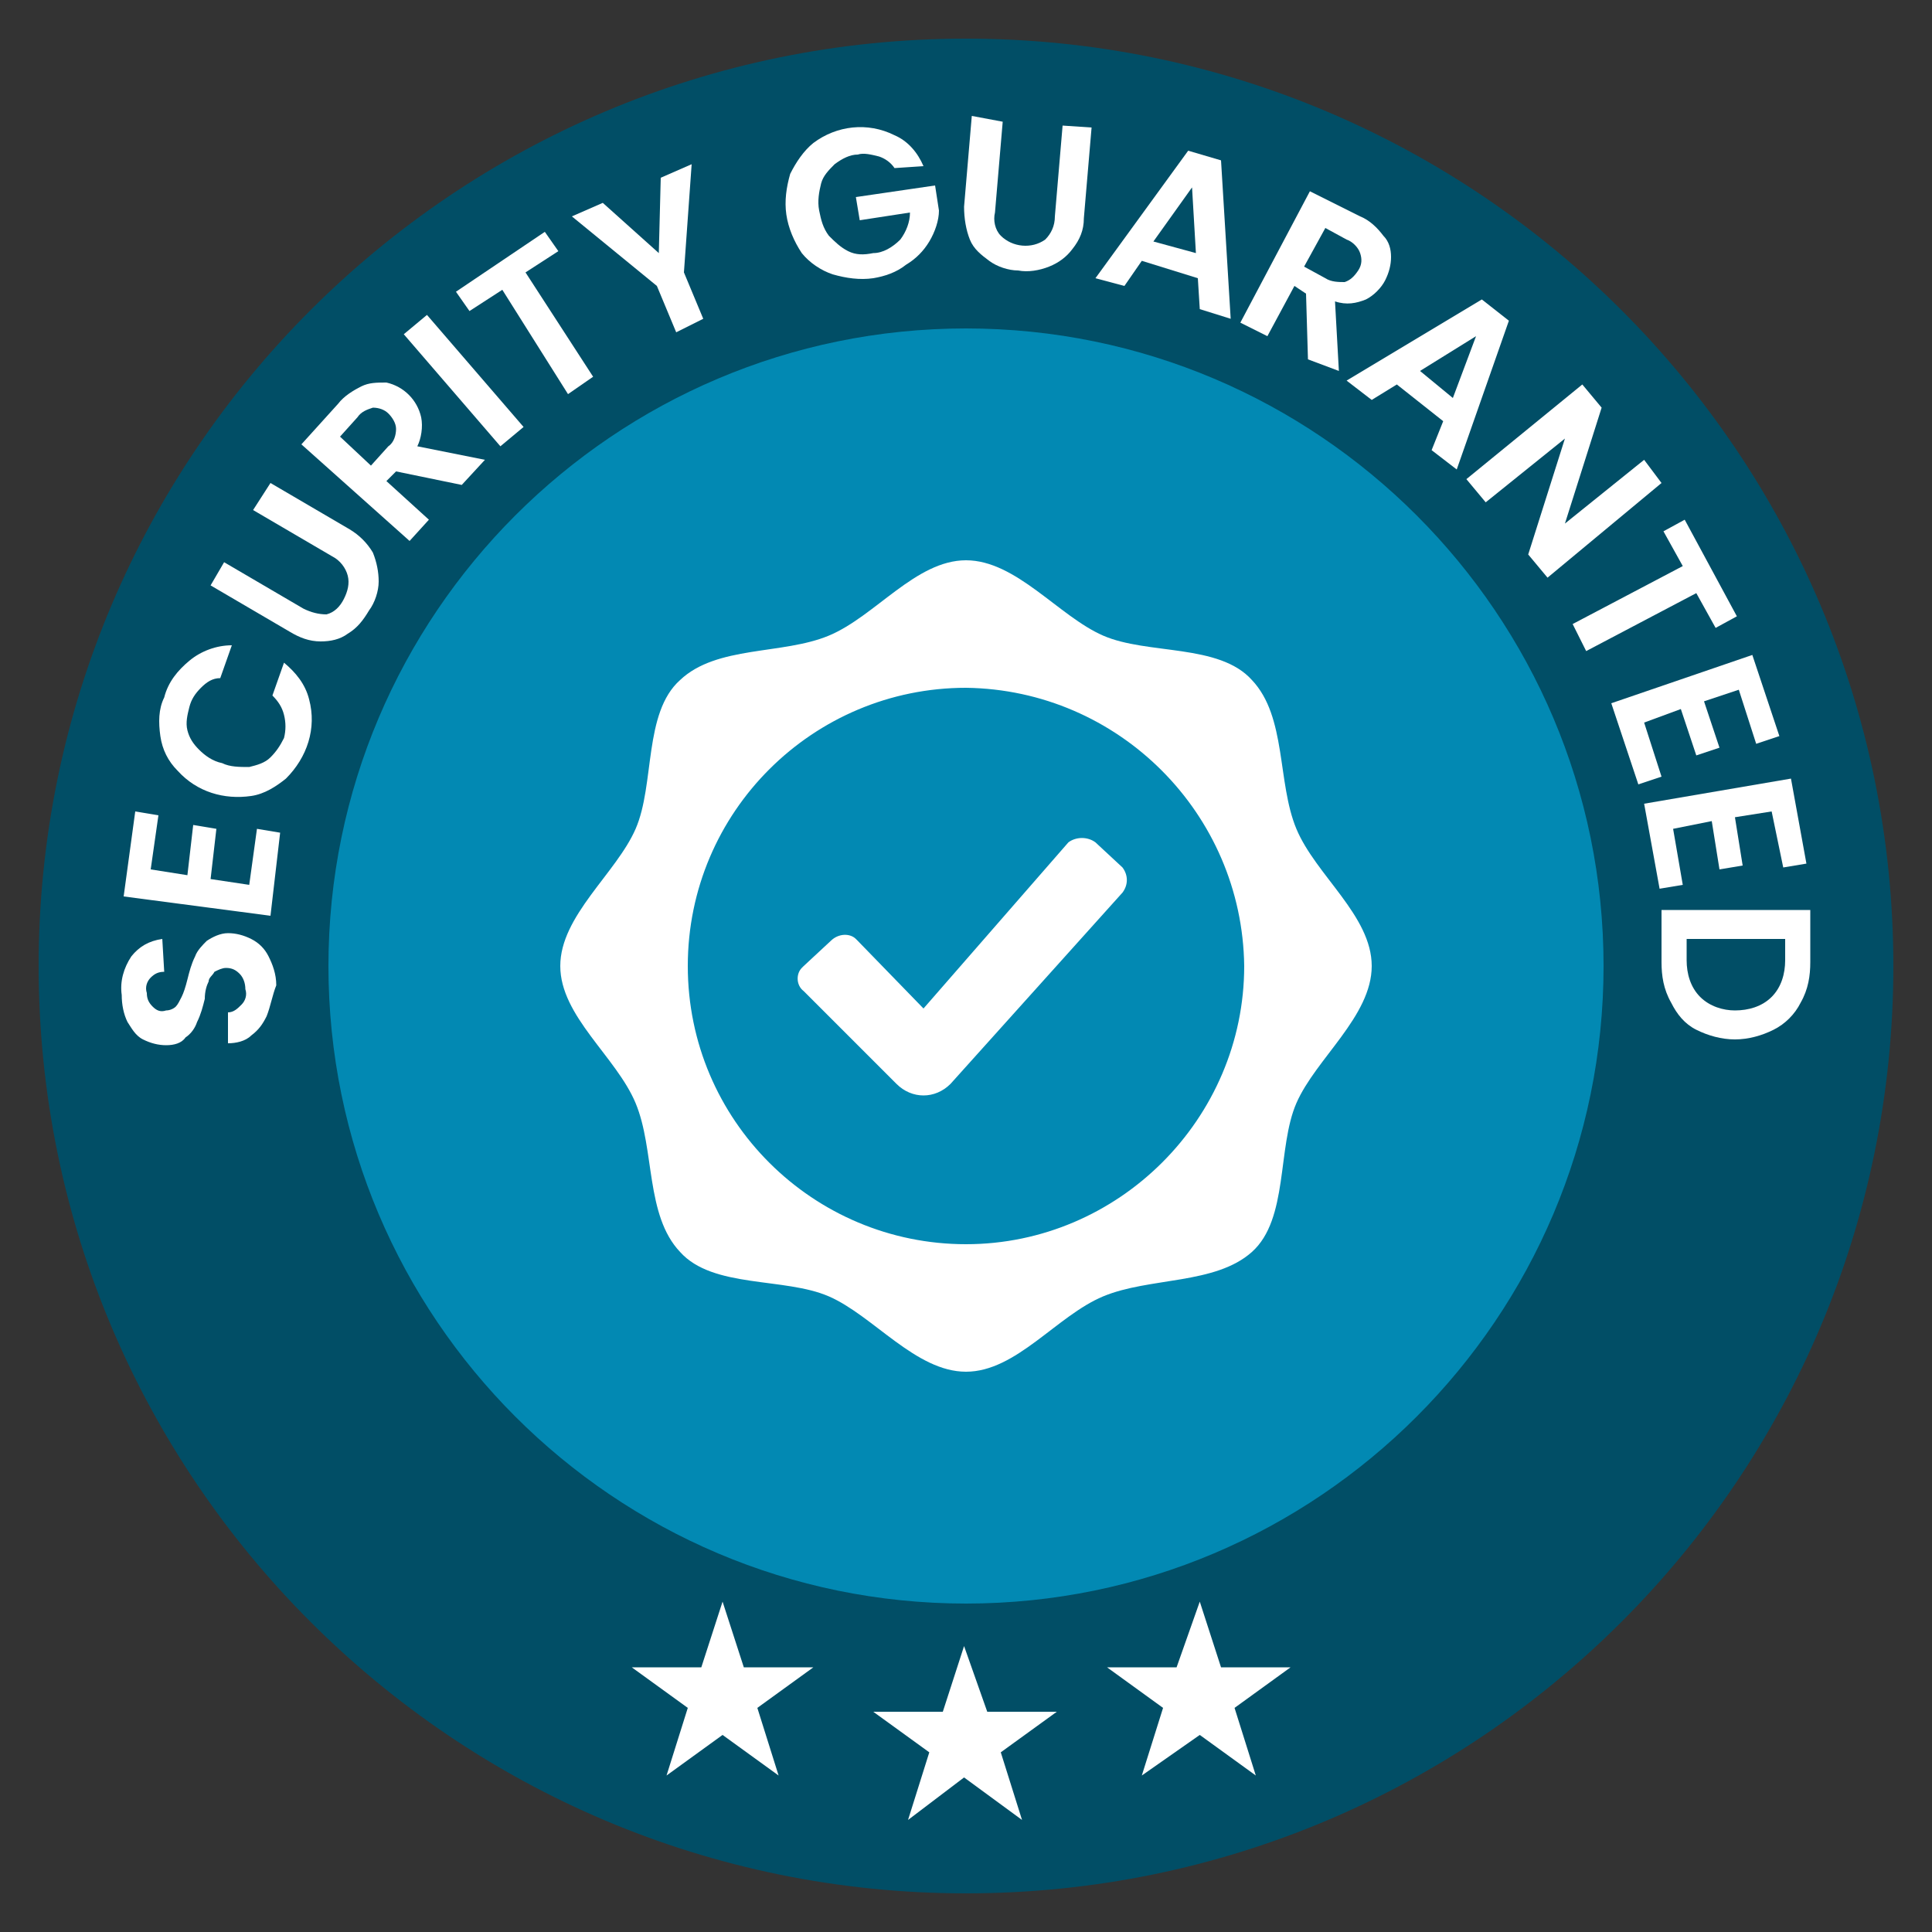
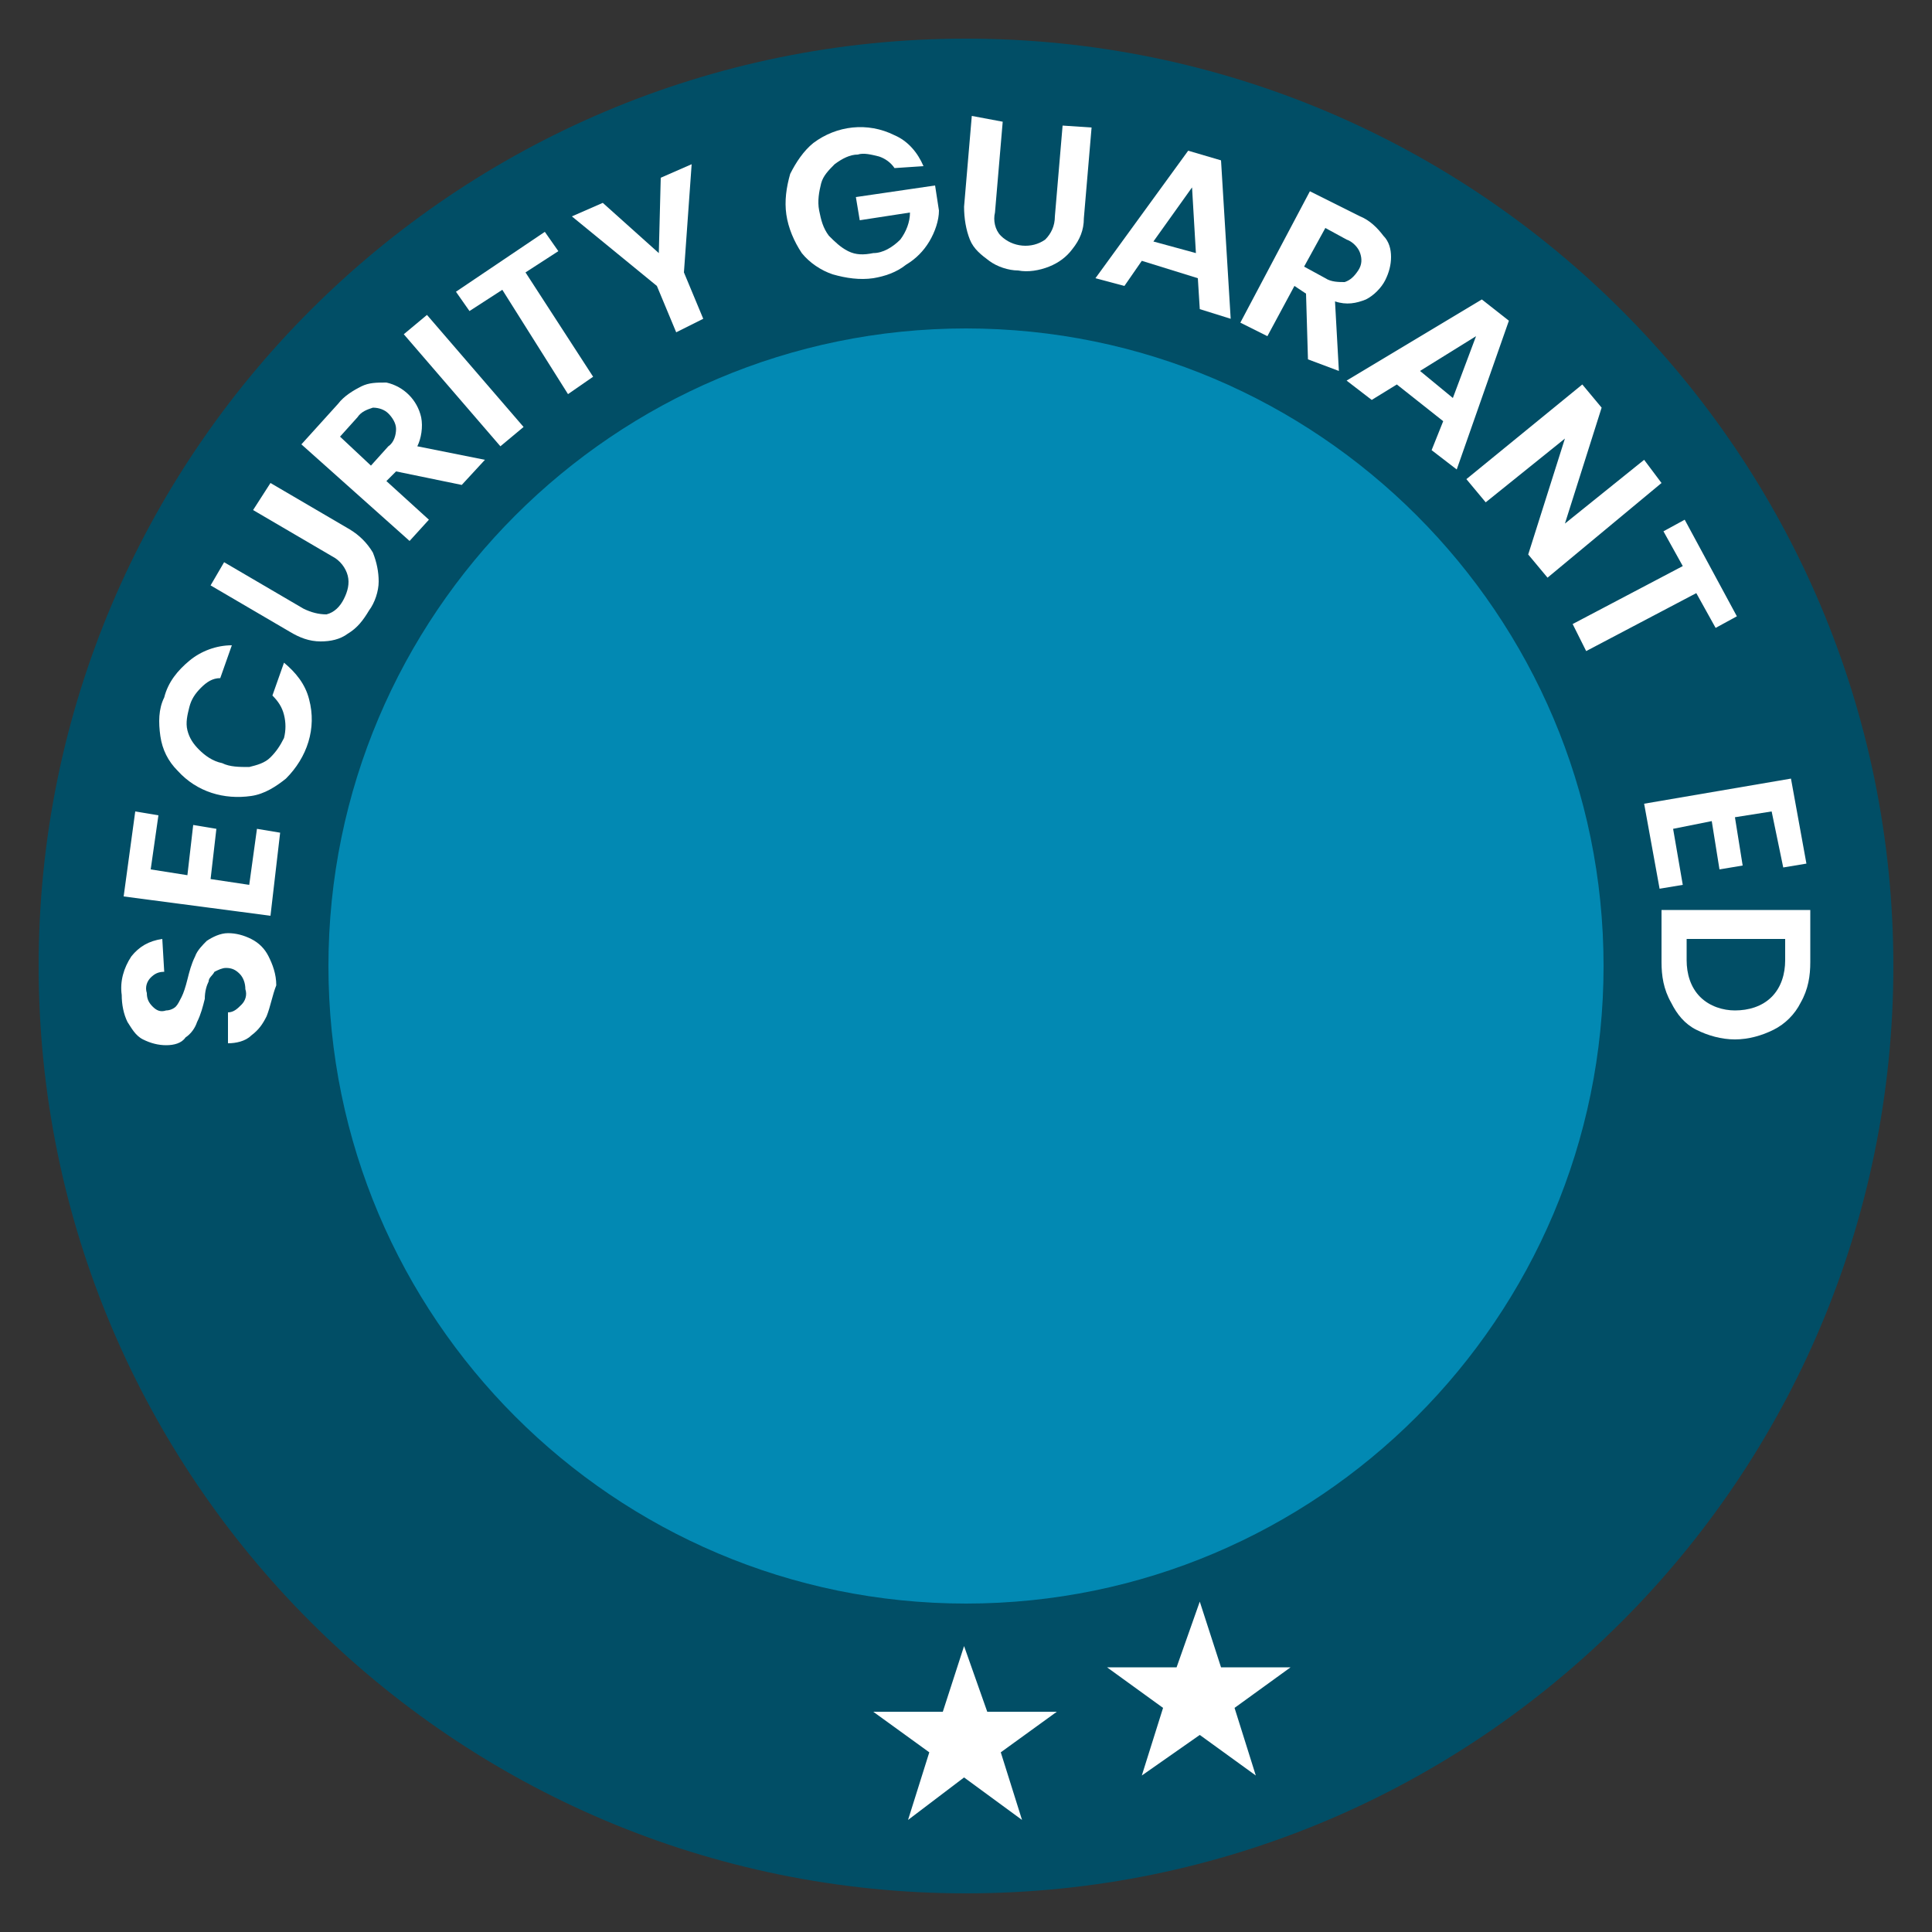
<svg xmlns="http://www.w3.org/2000/svg" version="1.1" id="Camada_1" x="0px" y="0px" viewBox="0 0 100 100" style="enable-background:new 0 0 100 100;" xml:space="preserve">
  <rect x="0" y="0" width="100" height="100" fill="#333333" stroke="none" />
  <style type="text/css">
	.st0{fill:#014E66;}
	.st1{fill:#0289B3;}
	.st2{fill:#FFFFFF;}
</style>
  <path class="st0" d="M50,98c26.5,0,48-21.5,48-48S76.5,2,50,2S2,23.5,2,50S23.5,98,50,98z" />
  <path class="st1" d="M50,83c18.2,0,33-14.8,33-33S68.2,17,50,17S17,31.8,17,50S31.8,83,50,83z" />
  <path class="st2" d="M49.9,85.2l1.2,3.4h3.6l-2.9,2.1l1.1,3.5l-3-2.2L47,94.2l1.1-3.5l-2.9-2.1h3.6L49.9,85.2z" />
  <path class="st2" d="M62.1,82.9l1.1,3.4h3.6l-2.9,2.1l1.1,3.5l-2.9-2.1l-3,2.1l1.1-3.5l-2.9-2.1h3.6L62.1,82.9z" />
-   <path class="st2" d="M37.4,82.9l1.1,3.4h3.6l-2.9,2.1l1.1,3.5l-2.9-2.1l-2.9,2.1l1.1-3.5l-2.9-2.1h3.6L37.4,82.9z" />
  <path class="st2" d="M13.8,52.6c-0.2,0.4-0.4,0.7-0.8,1c-0.3,0.3-0.8,0.4-1.2,0.4v-1.6c0.3,0,0.5-0.2,0.7-0.4s0.3-0.5,0.2-0.8  c0-0.3-0.1-0.6-0.3-0.8s-0.4-0.3-0.7-0.3c-0.2,0-0.4,0.1-0.6,0.2c-0.1,0.2-0.3,0.3-0.3,0.5c-0.1,0.2-0.2,0.5-0.2,0.9  c-0.1,0.4-0.2,0.8-0.4,1.2c-0.1,0.3-0.3,0.6-0.6,0.8c-0.2,0.3-0.6,0.4-1,0.4S7.8,54,7.4,53.8c-0.4-0.2-0.6-0.6-0.8-0.9  c-0.2-0.4-0.3-0.9-0.3-1.4c-0.1-0.7,0.1-1.4,0.5-2c0.4-0.5,0.9-0.8,1.6-0.9l0.1,1.7c-0.3,0-0.5,0.1-0.7,0.3s-0.3,0.5-0.2,0.8  c0,0.3,0.1,0.5,0.3,0.7c0.2,0.2,0.4,0.3,0.7,0.2c0.2,0,0.4-0.1,0.5-0.2c0.1-0.1,0.2-0.3,0.3-0.5s0.2-0.5,0.3-0.9s0.2-0.8,0.4-1.2  c0.1-0.3,0.4-0.6,0.6-0.8c0.3-0.2,0.7-0.4,1.1-0.4c0.4,0,0.8,0.1,1.2,0.3s0.7,0.5,0.9,0.9s0.4,0.9,0.4,1.5  C14.1,51.5,14,52.1,13.8,52.6z" />
  <path class="st2" d="M7.8,45l1.9,0.3l0.3-2.6l1.2,0.2l-0.3,2.6l2,0.3l0.4-2.9l1.2,0.2L14,47.4l-7.6-1L7,42l1.2,0.2L7.8,45z" />
  <path class="st2" d="M9.2,39.9c-0.5-0.5-0.8-1.1-0.9-1.8c-0.1-0.7-0.1-1.4,0.2-2c0.2-0.8,0.7-1.4,1.3-1.9s1.4-0.8,2.2-0.8l-0.6,1.7  c-0.4,0-0.7,0.2-1,0.5s-0.5,0.6-0.6,1s-0.2,0.8-0.1,1.2c0.1,0.4,0.3,0.7,0.6,1s0.7,0.6,1.2,0.7c0.4,0.2,0.9,0.2,1.4,0.2  c0.4-0.1,0.8-0.2,1.1-0.5s0.5-0.6,0.7-1c0.1-0.4,0.1-0.8,0-1.2s-0.3-0.7-0.6-1l0.6-1.7c0.6,0.5,1.1,1.1,1.3,1.9  c0.4,1.5-0.1,3-1.2,4.1c-0.5,0.4-1.1,0.8-1.8,0.9C11.6,41.4,10.2,41,9.2,39.9L9.2,39.9z" />
  <path class="st2" d="M11.6,29.1l4.1,2.4c0.4,0.2,0.8,0.3,1.2,0.3c0.4-0.1,0.7-0.4,0.9-0.8c0.2-0.4,0.3-0.8,0.2-1.2  c-0.1-0.4-0.4-0.8-0.8-1l-4.1-2.4L14,25l4.1,2.4c0.5,0.3,0.9,0.7,1.2,1.2c0.2,0.5,0.3,1,0.3,1.5s-0.2,1.1-0.5,1.5  c-0.3,0.5-0.6,0.9-1.1,1.2c-0.4,0.3-0.9,0.4-1.4,0.4c-0.6,0-1.1-0.2-1.6-0.5l-4.1-2.4L11.6,29.1z" />
  <path class="st2" d="M23.9,25.1l-3.4-0.7L20,24.9l2.2,2l-1,1.1l-5.6-5l1.9-2.1c0.3-0.4,0.8-0.7,1.2-0.9c0.4-0.2,0.8-0.2,1.3-0.2  c0.9,0.2,1.6,0.9,1.8,1.8c0.1,0.5,0,1.1-0.2,1.5l3.5,0.7L23.9,25.1z M19.2,24.1l0.9-1c0.3-0.2,0.4-0.6,0.4-0.9s-0.2-0.6-0.4-0.8  c-0.2-0.2-0.5-0.3-0.8-0.3c-0.3,0.1-0.6,0.2-0.8,0.5l-0.9,1L19.2,24.1z" />
  <path class="st2" d="M22.1,16.3l5,5.8l-1.2,1l-5-5.8L22.1,16.3z" />
  <path class="st2" d="M28.2,12l0.7,1l-1.7,1.1l3.5,5.4l-1.3,0.9L26,15l-1.7,1.1l-0.7-1L28.2,12z" />
  <path class="st2" d="M35.8,8.5l-0.4,5.6l1,2.4L35,17.2l-1-2.4l-4.4-3.6l1.6-0.7l2.9,2.6l0.1-3.9L35.8,8.5z" />
  <path class="st2" d="M46.3,8.7c-0.2-0.3-0.5-0.5-0.8-0.6C45.1,8,44.7,7.9,44.4,8c-0.4,0-0.8,0.2-1.2,0.5c-0.3,0.3-0.6,0.6-0.7,1  c-0.1,0.4-0.2,0.9-0.1,1.4c0.1,0.5,0.2,0.9,0.5,1.3c0.3,0.3,0.6,0.6,1,0.8s0.8,0.2,1.3,0.1c0.5,0,1-0.3,1.4-0.7  c0.3-0.4,0.5-0.9,0.5-1.4l-2.6,0.4l-0.2-1.2l4.1-0.6l0.2,1.3c0,0.5-0.2,1.1-0.5,1.6s-0.7,0.9-1.2,1.2c-0.5,0.4-1.1,0.6-1.7,0.7  c-0.7,0.1-1.4,0-2.1-0.2c-0.6-0.2-1.2-0.6-1.6-1.1c-0.4-0.6-0.7-1.3-0.8-2s0-1.4,0.2-2.1c0.3-0.6,0.7-1.2,1.2-1.6  c1.2-0.9,2.8-1.1,4.2-0.4c0.7,0.3,1.2,0.9,1.5,1.6L46.3,8.7z" />
  <path class="st2" d="M51.9,6.3L51.5,11c-0.1,0.4,0,0.9,0.3,1.2c0.6,0.6,1.6,0.7,2.3,0.2c0.3-0.3,0.5-0.7,0.5-1.2L55,6.5l1.5,0.1  l-0.4,4.7c0,0.6-0.2,1.1-0.6,1.6c-0.3,0.4-0.7,0.7-1.2,0.9s-1.1,0.3-1.6,0.2c-0.5,0-1.1-0.2-1.5-0.5s-0.8-0.6-1-1.1  s-0.3-1.1-0.3-1.7L50.3,6L51.9,6.3z" />
  <path class="st2" d="M62,14.4l-2.9-0.9l-0.9,1.3l-1.5-0.4l4.8-6.6l1.7,0.5l0.5,8.2L62.1,16L62,14.4z M61.9,13.1l-0.2-3.4l-2,2.8  L61.9,13.1z" />
  <path class="st2" d="M67.7,18.6l-0.1-3.4L67,14.8l-1.4,2.6l-1.4-0.7l3.6-6.8l2.6,1.3c0.5,0.2,0.9,0.6,1.2,1c0.3,0.3,0.4,0.7,0.4,1.1  c0,0.4-0.1,0.8-0.3,1.2c-0.2,0.4-0.6,0.8-1,1c-0.5,0.2-1,0.3-1.6,0.1l0.2,3.6L67.7,18.6z M67.5,13.8l1.1,0.6c0.3,0.2,0.7,0.2,1,0.2  c0.3-0.1,0.5-0.3,0.7-0.6s0.2-0.6,0.1-0.9c-0.1-0.3-0.4-0.6-0.7-0.7l-1.1-0.6L67.5,13.8z" />
  <path class="st2" d="M74.7,21.8l-2.4-1.9L71,20.7l-1.3-1l7-4.2l1.4,1.1l-2.7,7.7l-1.3-1L74.7,21.8z M75.2,20.6l1.2-3.2l-2.9,1.8  L75.2,20.6z" />
  <path class="st2" d="M80.1,29.9l-1-1.2l1.9-6L76.9,26l-1-1.2l6-4.9l1,1.2l-1.9,6l4.1-3.3L86,25L80.1,29.9z" />
  <path class="st2" d="M89.9,31.9l-1.1,0.6l-1-1.8l-5.7,3l-0.7-1.4l5.7-3l-1-1.8l1.1-0.6L89.9,31.9z" />
-   <path class="st2" d="M90,35.7l-1.8,0.6l0.8,2.4l-1.2,0.4L87,36.7l-1.9,0.7l0.9,2.8l-1.2,0.4l-1.4-4.2l7.3-2.5l1.4,4.2l-1.2,0.4  L90,35.7z" />
  <path class="st2" d="M91.7,42l-1.9,0.3l0.4,2.5L89,45l-0.4-2.5l-2,0.4l0.5,2.9L85.9,46l-0.8-4.4l7.6-1.3l0.8,4.4l-1.2,0.2L91.7,42z" />
  <path class="st2" d="M93.2,51.9c-0.3,0.6-0.8,1.1-1.4,1.4c-0.6,0.3-1.3,0.5-2,0.5s-1.4-0.2-2-0.5s-1-0.8-1.3-1.4  c-0.4-0.7-0.5-1.4-0.5-2.1v-2.7h7.7v2.7C93.7,50.5,93.6,51.2,93.2,51.9z M88,51.6c0.5,0.5,1.2,0.7,1.8,0.7c0.7,0,1.4-0.2,1.9-0.7  s0.7-1.2,0.7-1.9v-1.1h-5.1v1.1C87.3,50.4,87.5,51.1,88,51.6z" />
-   <path class="st2" d="M50,29c2.6,0,4.8,2.9,7.1,3.9c2.3,1,6,0.4,7.7,2.3c1.8,1.9,1.3,5.3,2.3,7.7S71,47.4,71,50s-2.9,4.8-3.9,7.1  s-0.4,6-2.3,7.7s-5.3,1.3-7.7,2.3S52.6,71,50,71s-4.8-2.9-7.1-3.9s-6-0.4-7.7-2.3c-1.8-1.9-1.3-5.3-2.3-7.7S29,52.6,29,50  s2.9-4.8,3.9-7.1s0.4-6,2.3-7.7c1.9-1.8,5.3-1.3,7.7-2.3C45.3,31.9,47.4,29,50,29z M50,35.6c-7.9,0-14.4,6.4-14.4,14.4  S42.1,64.4,50,64.4S64.4,57.9,64.4,50l0,0l0,0C64.3,42.1,57.9,35.7,50,35.6z M56.7,43.6l1.4,1.3c0.3,0.4,0.3,0.9,0,1.3l-8.9,9.9  c-0.4,0.4-0.9,0.6-1.4,0.6s-1-0.2-1.4-0.6l-4.8-4.8c-0.4-0.3-0.4-0.9-0.1-1.2l0,0l0.1-0.1l1.4-1.3c0.4-0.4,1-0.4,1.3-0.1l0.1,0.1  l3.4,3.5l7.5-8.6C55.7,43.3,56.3,43.3,56.7,43.6z" />
</svg>